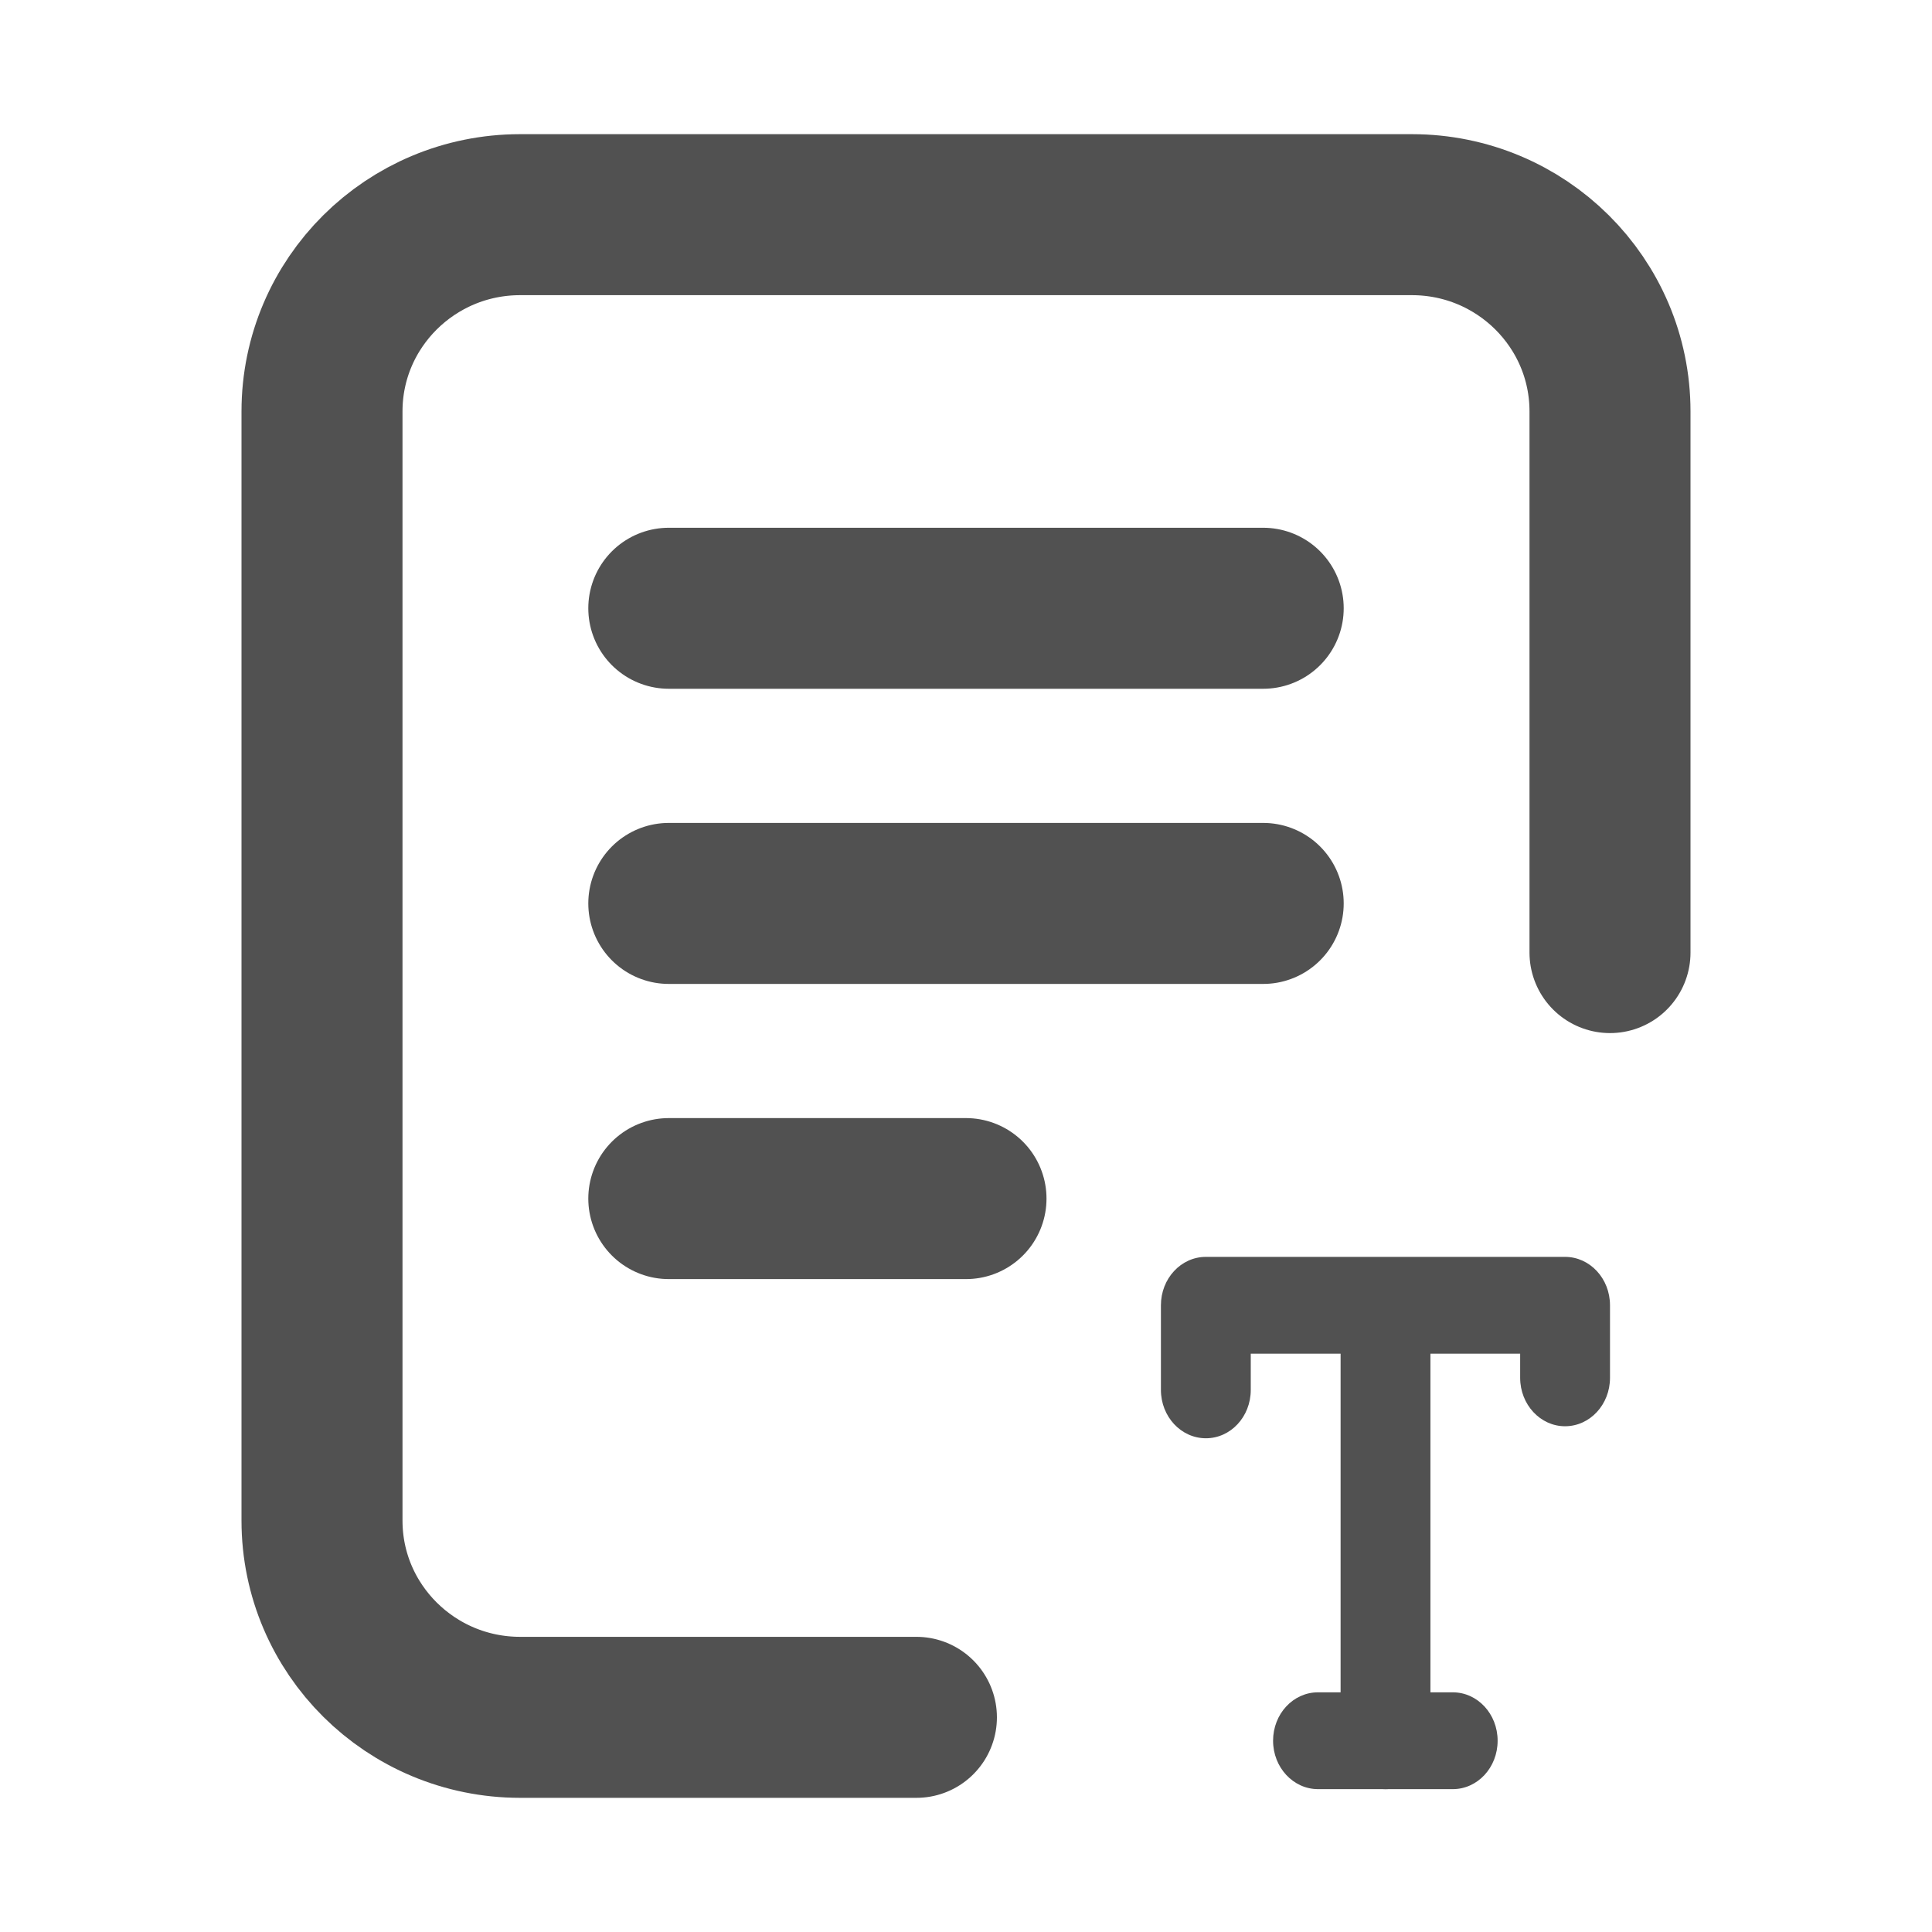
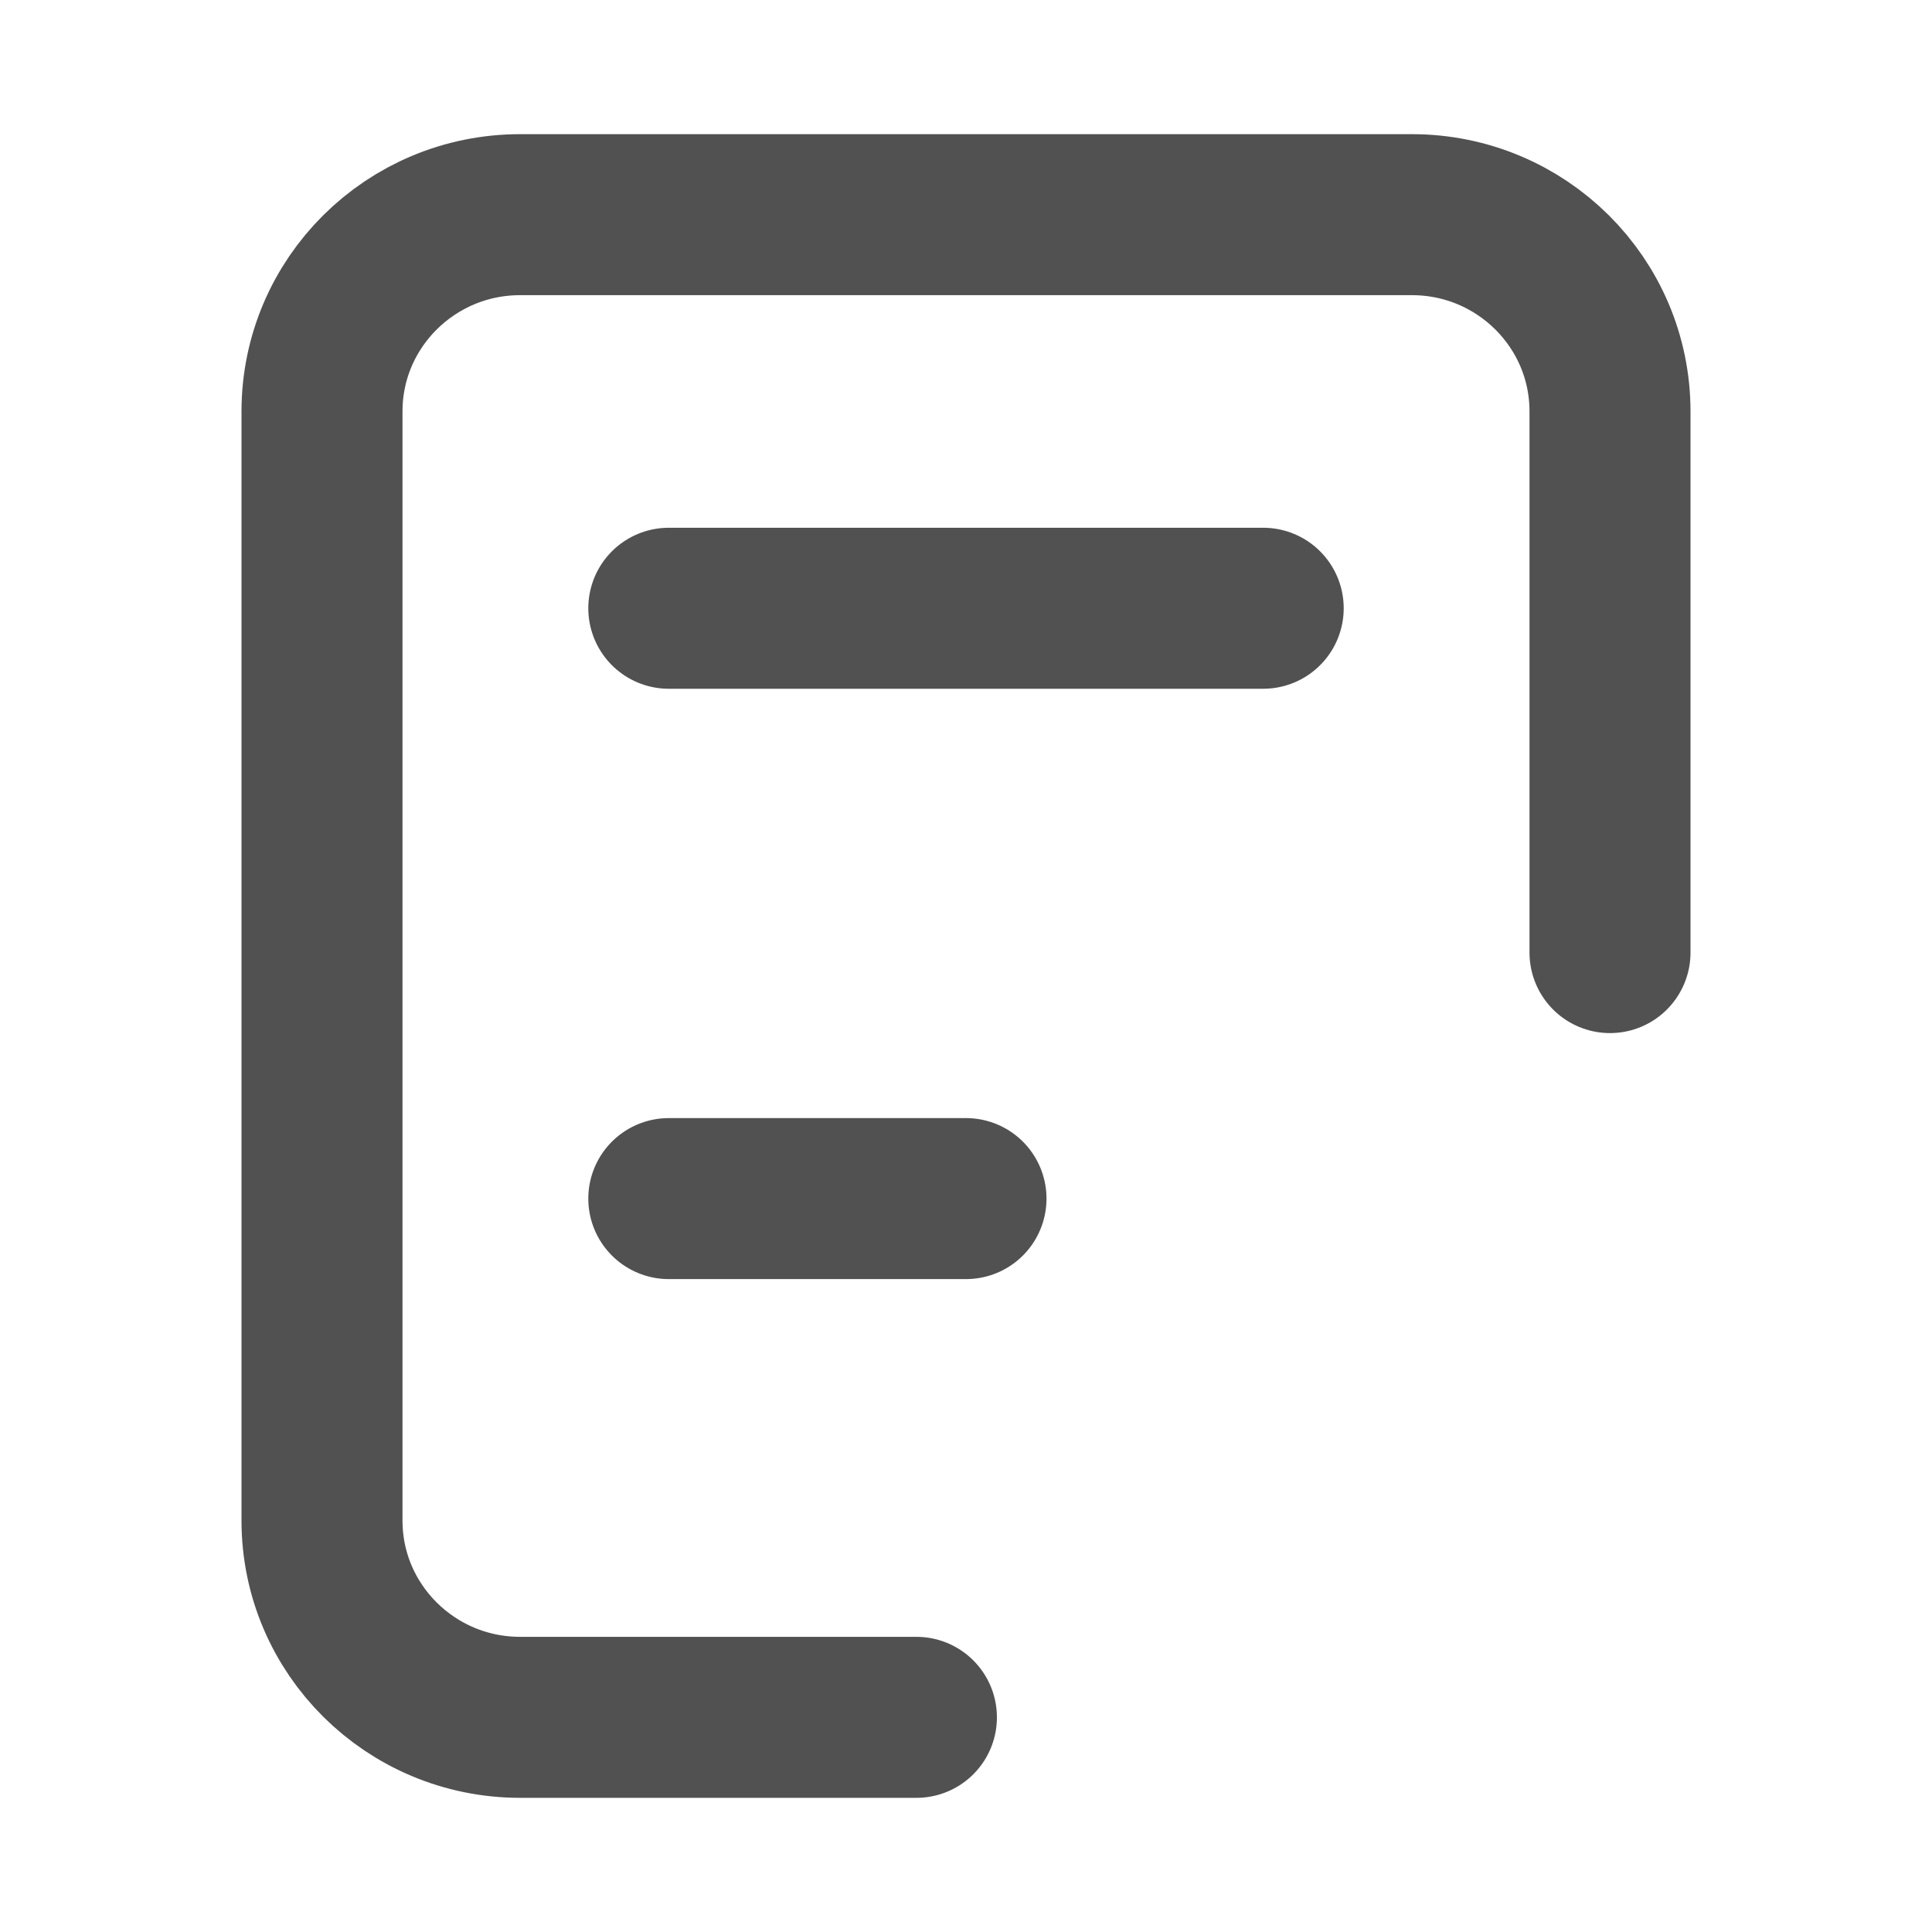
<svg xmlns="http://www.w3.org/2000/svg" width="18" height="18" viewBox="0 0 18 18" fill="none">
  <g id="file-check-02">
-     <path id="Icon" d="M8.538 16H4.846C3.827 16 3 15.179 3 14.167C3 13.154 3 3.833 3 3.833C3 3.833 3 3.833 3 3.833C3 2.821 3.827 2 4.846 2H13.154C14.174 2 15 2.821 15 3.833V8.875M6.231 5.667H11.769M6.231 8.417H11.769M6.231 11.167H9" stroke="#515151" stroke-width="1.5" stroke-linecap="round" stroke-linejoin="round" />
-     <path id="Union" fill-rule="evenodd" clip-rule="evenodd" d="M11.235 13.4C11.004 13.4 10.816 13.199 10.816 12.949V12.161C10.816 11.912 11.003 11.71 11.235 11.71H12.909H14.581C14.812 11.71 15 11.911 15 12.161V12.837C15 13.086 14.813 13.288 14.581 13.288C14.351 13.288 14.163 13.086 14.163 12.837V12.612H13.327V15.767H13.535C13.766 15.767 13.953 15.968 13.953 16.218C13.953 16.468 13.766 16.669 13.535 16.669H12.937C12.928 16.67 12.918 16.67 12.909 16.67C12.899 16.67 12.89 16.67 12.881 16.669H12.28C12.049 16.669 11.861 16.467 11.861 16.218C11.861 15.968 12.048 15.767 12.28 15.767H12.49V12.612H11.653V12.95C11.653 13.199 11.466 13.4 11.235 13.4Z" fill="#515151" />
+     <path id="Icon" d="M8.538 16H4.846C3.827 16 3 15.179 3 14.167C3 13.154 3 3.833 3 3.833C3 3.833 3 3.833 3 3.833C3 2.821 3.827 2 4.846 2H13.154C14.174 2 15 2.821 15 3.833V8.875M6.231 5.667H11.769H11.769M6.231 11.167H9" stroke="#515151" stroke-width="1.5" stroke-linecap="round" stroke-linejoin="round" />
  </g>
</svg>